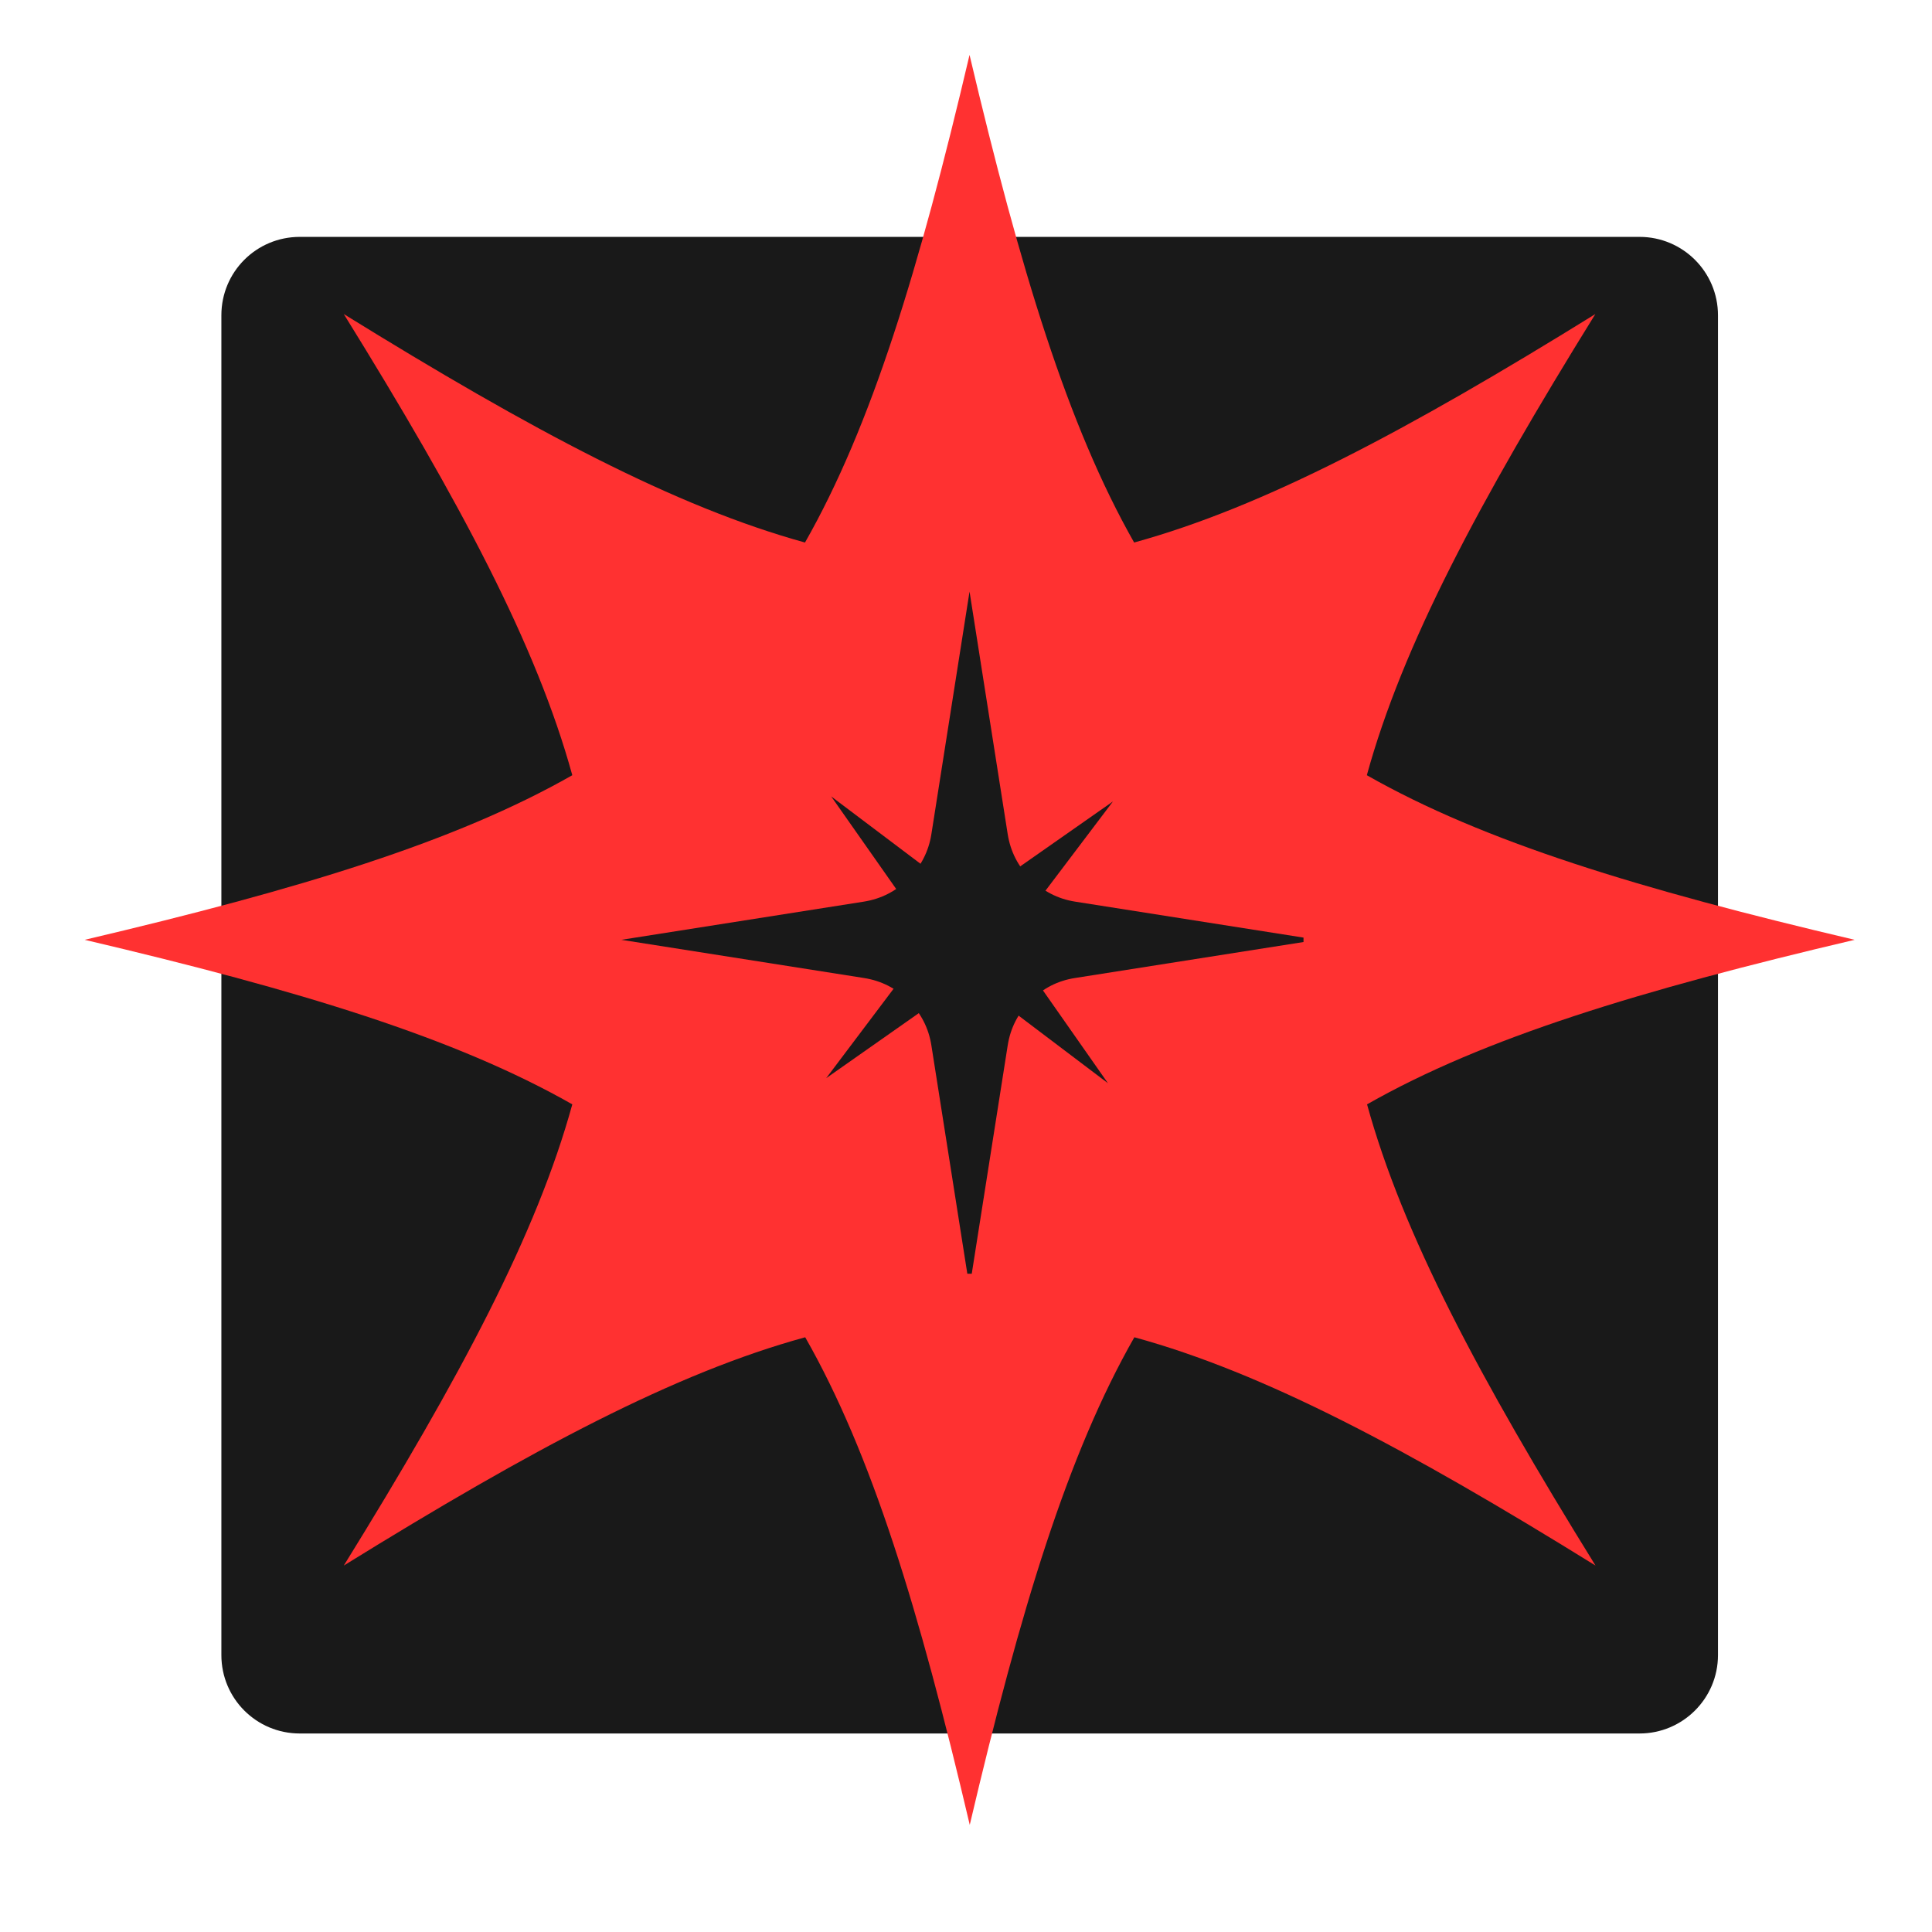
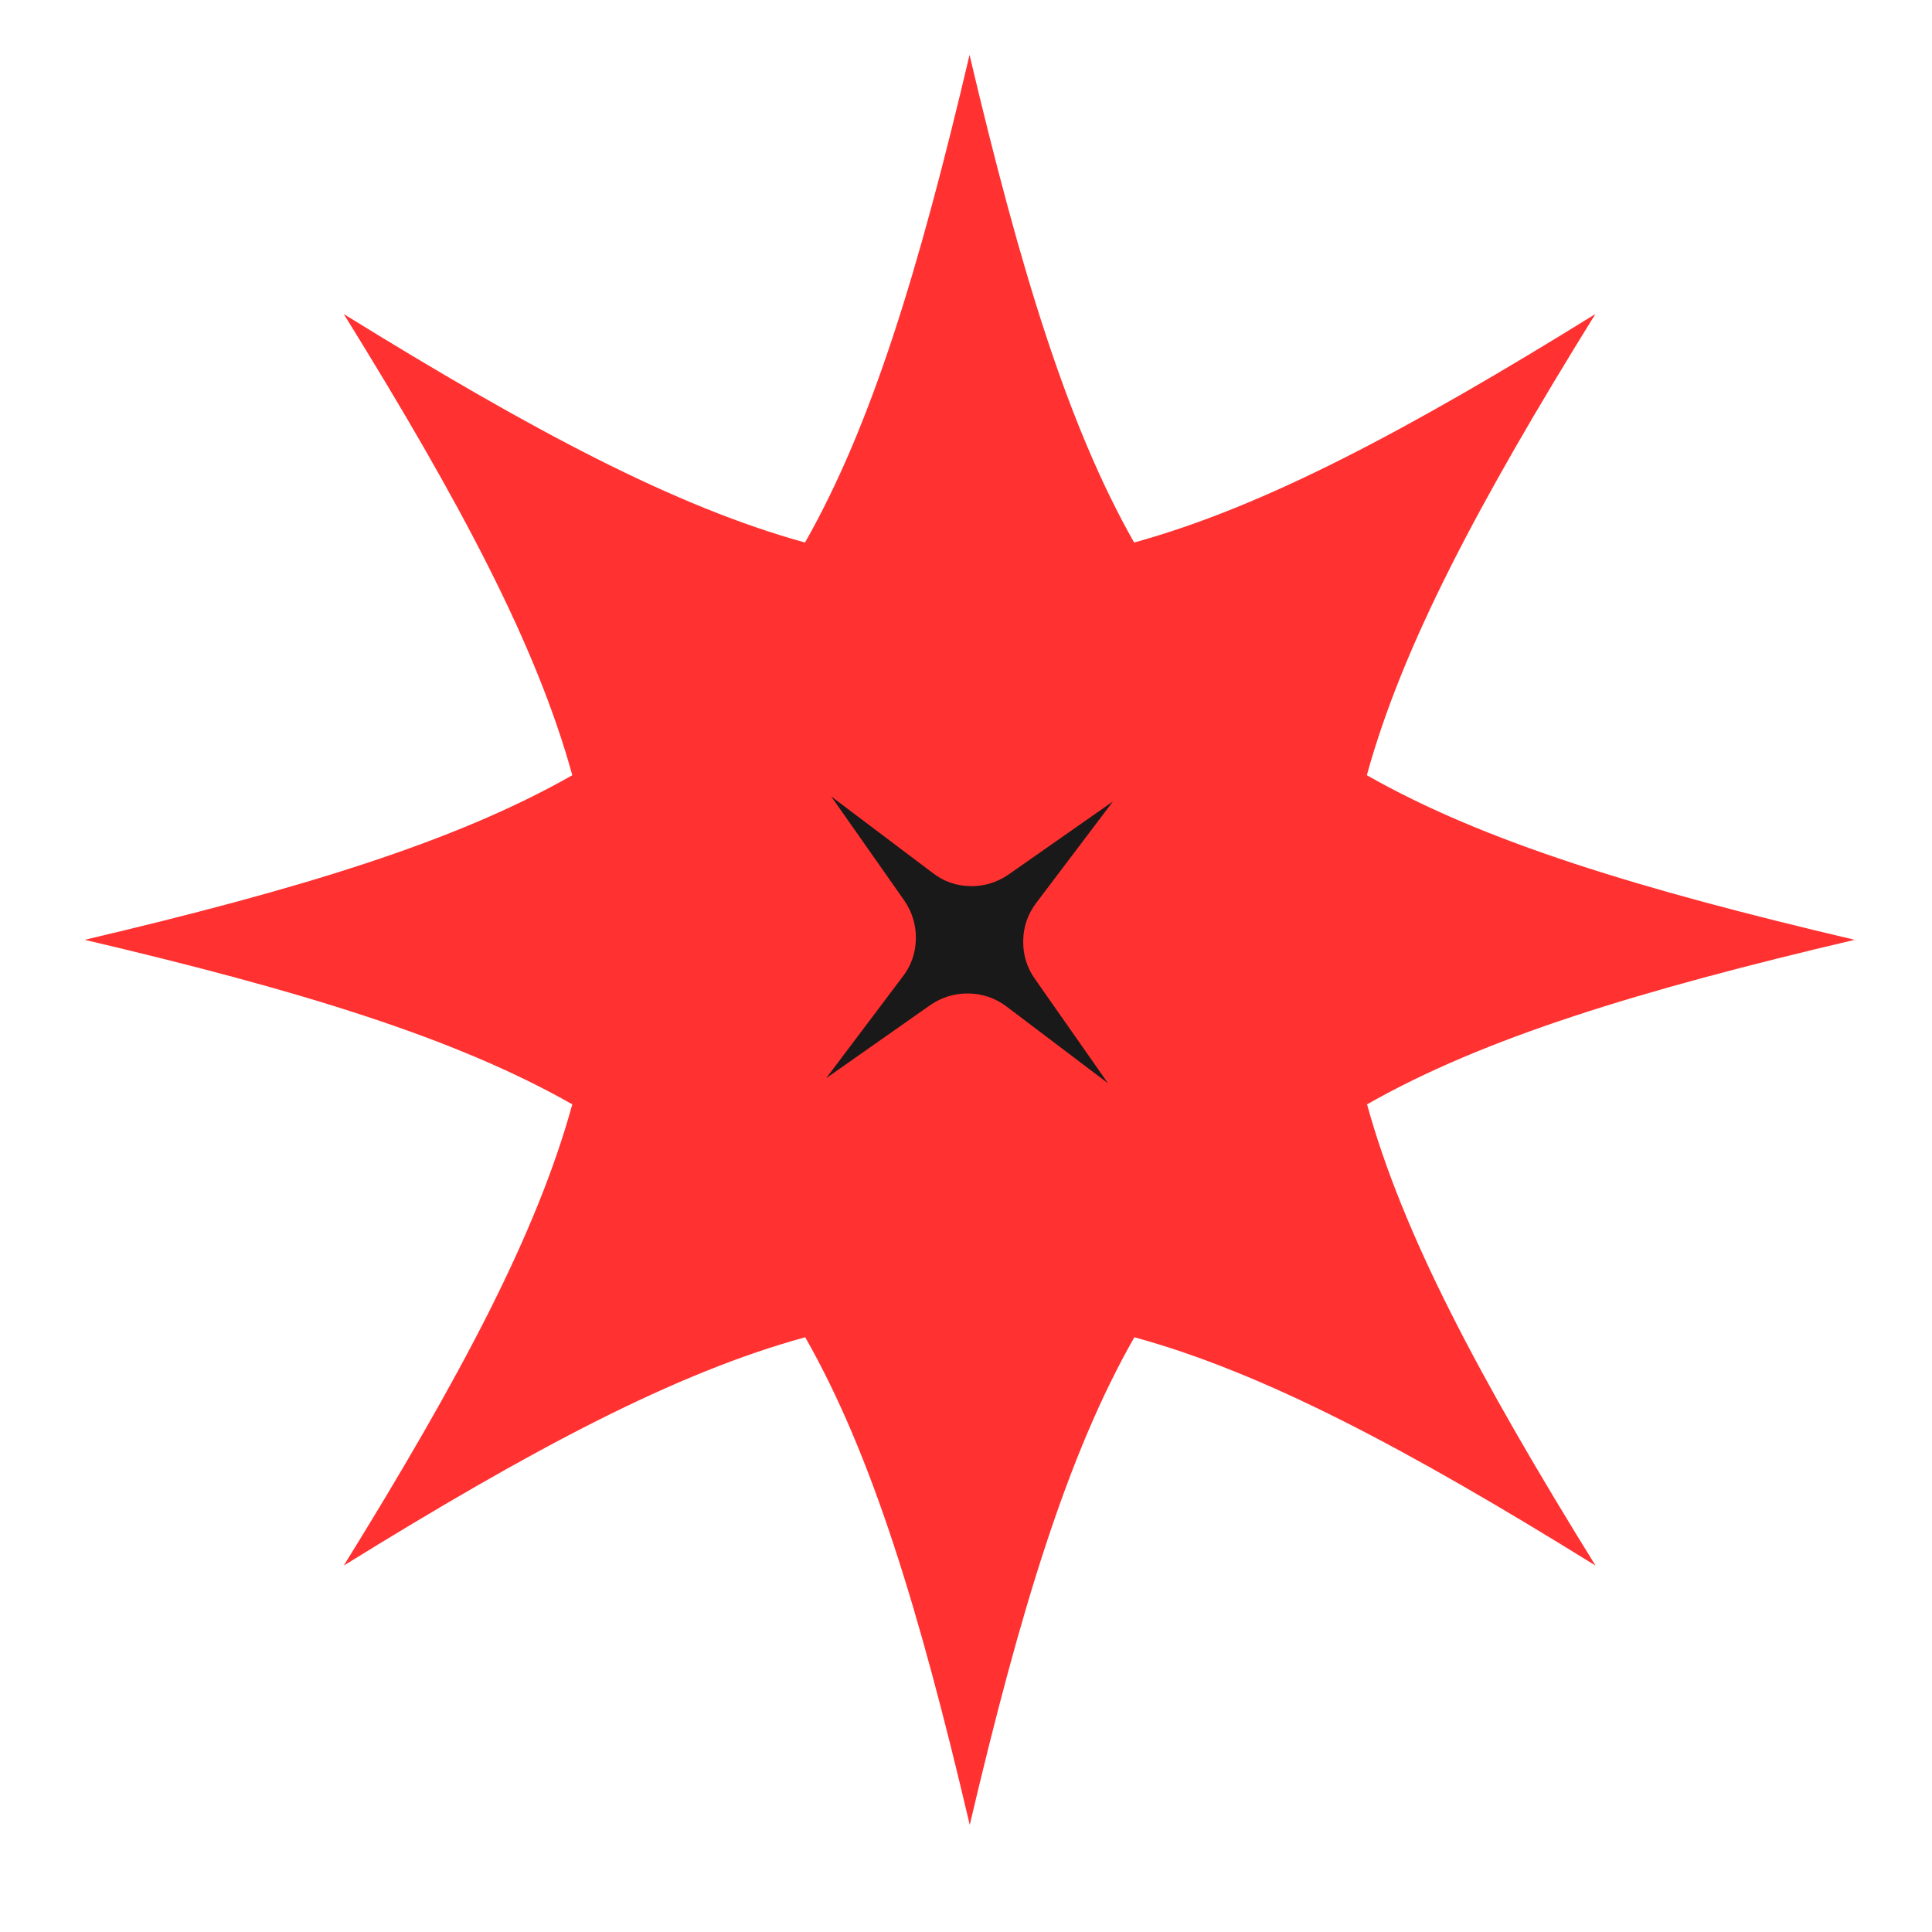
<svg xmlns="http://www.w3.org/2000/svg" width="48" zoomAndPan="magnify" viewBox="0 0 36 36" height="48" preserveAspectRatio="xMidYMid meet" version="1.0">
  <defs>
    <clipPath id="67fc3d811d">
      <path d="M 4.125 4.414 L 32.012 4.414 L 32.012 32.301 L 4.125 32.301 Z M 4.125 4.414 " clip-rule="nonzero" />
    </clipPath>
    <clipPath id="0e2e12b7bc">
-       <path d="M 5.586 4.414 L 30.551 4.414 C 31.355 4.414 32.012 5.066 32.012 5.875 L 32.012 30.84 C 32.012 31.648 31.355 32.301 30.551 32.301 L 5.586 32.301 C 4.777 32.301 4.125 31.648 4.125 30.84 L 4.125 5.875 C 4.125 5.066 4.777 4.414 5.586 4.414 Z M 5.586 4.414 " clip-rule="nonzero" />
-     </clipPath>
+       </clipPath>
    <clipPath id="a5c86038c2">
      <path d="M 0.125 0.414 L 28.012 0.414 L 28.012 28.301 L 0.125 28.301 Z M 0.125 0.414 " clip-rule="nonzero" />
    </clipPath>
    <clipPath id="a1605238f3">
      <path d="M 1.586 0.414 L 26.551 0.414 C 27.355 0.414 28.012 1.066 28.012 1.875 L 28.012 26.84 C 28.012 27.648 27.355 28.301 26.551 28.301 L 1.586 28.301 C 0.777 28.301 0.125 27.648 0.125 26.84 L 0.125 1.875 C 0.125 1.066 0.777 0.414 1.586 0.414 Z M 1.586 0.414 " clip-rule="nonzero" />
    </clipPath>
    <clipPath id="a05b84bfcc">
      <rect x="0" width="29" y="0" height="29" />
    </clipPath>
    <clipPath id="11b87e0dc9">
      <path d="M 0.578 1.023 L 33.578 1.023 L 33.578 34.094 L 0.578 34.094 Z M 0.578 1.023 " clip-rule="nonzero" />
    </clipPath>
    <clipPath id="4e8e178fdc">
-       <path d="M 10.578 11.023 L 23.289 11.023 L 23.289 23.734 L 10.578 23.734 Z M 10.578 11.023 " clip-rule="nonzero" />
-     </clipPath>
+       </clipPath>
    <clipPath id="4192e912c3">
      <rect x="0" width="34" y="0" height="35" />
    </clipPath>
  </defs>
  <g clip-path="url(#67fc3d811d)">
    <g clip-path="url(#0e2e12b7bc)">
      <g transform="matrix(1, 0, 0, 1, 4, 4)">
        <g clip-path="url(#a05b84bfcc)">
          <g clip-path="url(#a5c86038c2)">
            <g clip-path="url(#a1605238f3)">
              <path fill="#191919" d="M 0.125 0.414 L 28.012 0.414 L 28.012 28.301 L 0.125 28.301 Z M 0.125 0.414 " fill-opacity="1" fill-rule="nonzero" />
            </g>
          </g>
        </g>
      </g>
    </g>
  </g>
  <g transform="matrix(1, 0, 0, 1, 1, 0)">
    <g clip-path="url(#4192e912c3)">
      <g clip-path="url(#11b87e0dc9)">
        <path fill="#ff3131" d="M 24.473 20.578 C 25.137 22.992 26.555 25.66 28.73 29.172 C 25.219 26.996 22.551 25.578 20.137 24.918 C 18.898 27.09 18.016 29.98 17.07 34.004 C 16.125 29.98 15.242 27.09 14.004 24.918 C 11.59 25.578 8.922 26.996 5.406 29.172 C 7.582 25.656 9 22.992 9.664 20.578 C 7.488 19.34 4.598 18.457 0.578 17.512 C 4.598 16.566 7.488 15.684 9.664 14.445 C 9 12.031 7.582 9.363 5.406 5.852 C 8.922 8.027 11.59 9.445 14 10.109 C 15.238 7.934 16.121 5.043 17.066 1.023 C 18.016 5.043 18.898 7.934 20.133 10.109 C 22.547 9.445 25.215 8.027 28.727 5.852 C 26.551 9.363 25.133 12.031 24.469 14.445 C 26.645 15.684 29.535 16.566 33.559 17.512 C 29.539 18.457 26.648 19.34 24.473 20.578 Z M 24.473 20.578 " fill-opacity="1" fill-rule="nonzero" />
      </g>
      <g clip-path="url(#4e8e178fdc)">
        <path fill="#191919" d="M 17.066 23.996 L 16.355 19.48 C 16.305 19.156 16.16 18.879 15.93 18.648 C 15.699 18.414 15.418 18.273 15.094 18.223 L 10.578 17.512 L 15.094 16.801 C 15.418 16.75 15.699 16.605 15.93 16.375 C 16.16 16.145 16.305 15.863 16.355 15.543 L 17.066 11.023 L 17.777 15.543 C 17.828 15.863 17.969 16.145 18.203 16.375 C 18.434 16.605 18.711 16.75 19.035 16.801 L 23.551 17.512 L 19.035 18.223 C 18.711 18.273 18.434 18.414 18.203 18.648 C 17.969 18.879 17.828 19.156 17.777 19.48 Z M 17.066 23.996 " fill-opacity="1" fill-rule="nonzero" />
      </g>
      <path fill="#191919" d="M 14.395 20.09 L 15.82 18.199 C 15.98 17.992 16.062 17.754 16.066 17.492 C 16.07 17.23 15.996 16.992 15.848 16.777 L 14.488 14.84 L 16.379 16.266 C 16.586 16.426 16.82 16.508 17.082 16.512 C 17.344 16.516 17.582 16.441 17.797 16.293 L 19.738 14.934 L 18.309 16.824 C 18.152 17.031 18.07 17.266 18.066 17.527 C 18.062 17.793 18.133 18.027 18.285 18.242 L 19.645 20.184 L 17.754 18.754 C 17.547 18.598 17.309 18.516 17.047 18.512 C 16.785 18.508 16.547 18.582 16.332 18.73 Z M 14.395 20.09 " fill-opacity="1" fill-rule="nonzero" />
    </g>
  </g>
</svg>